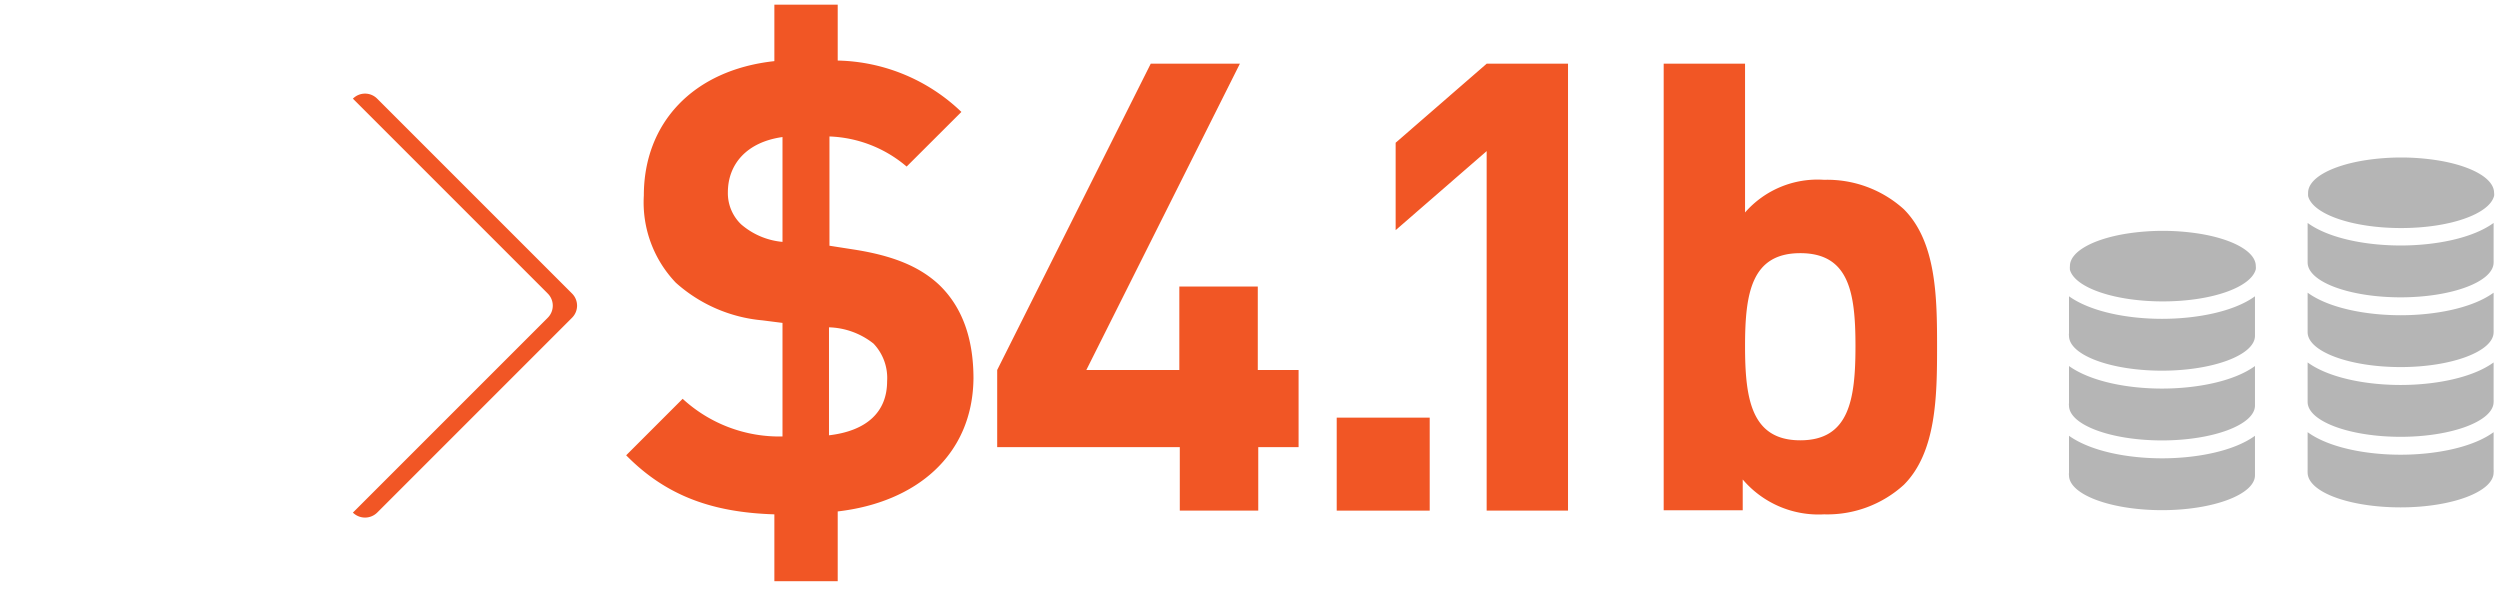
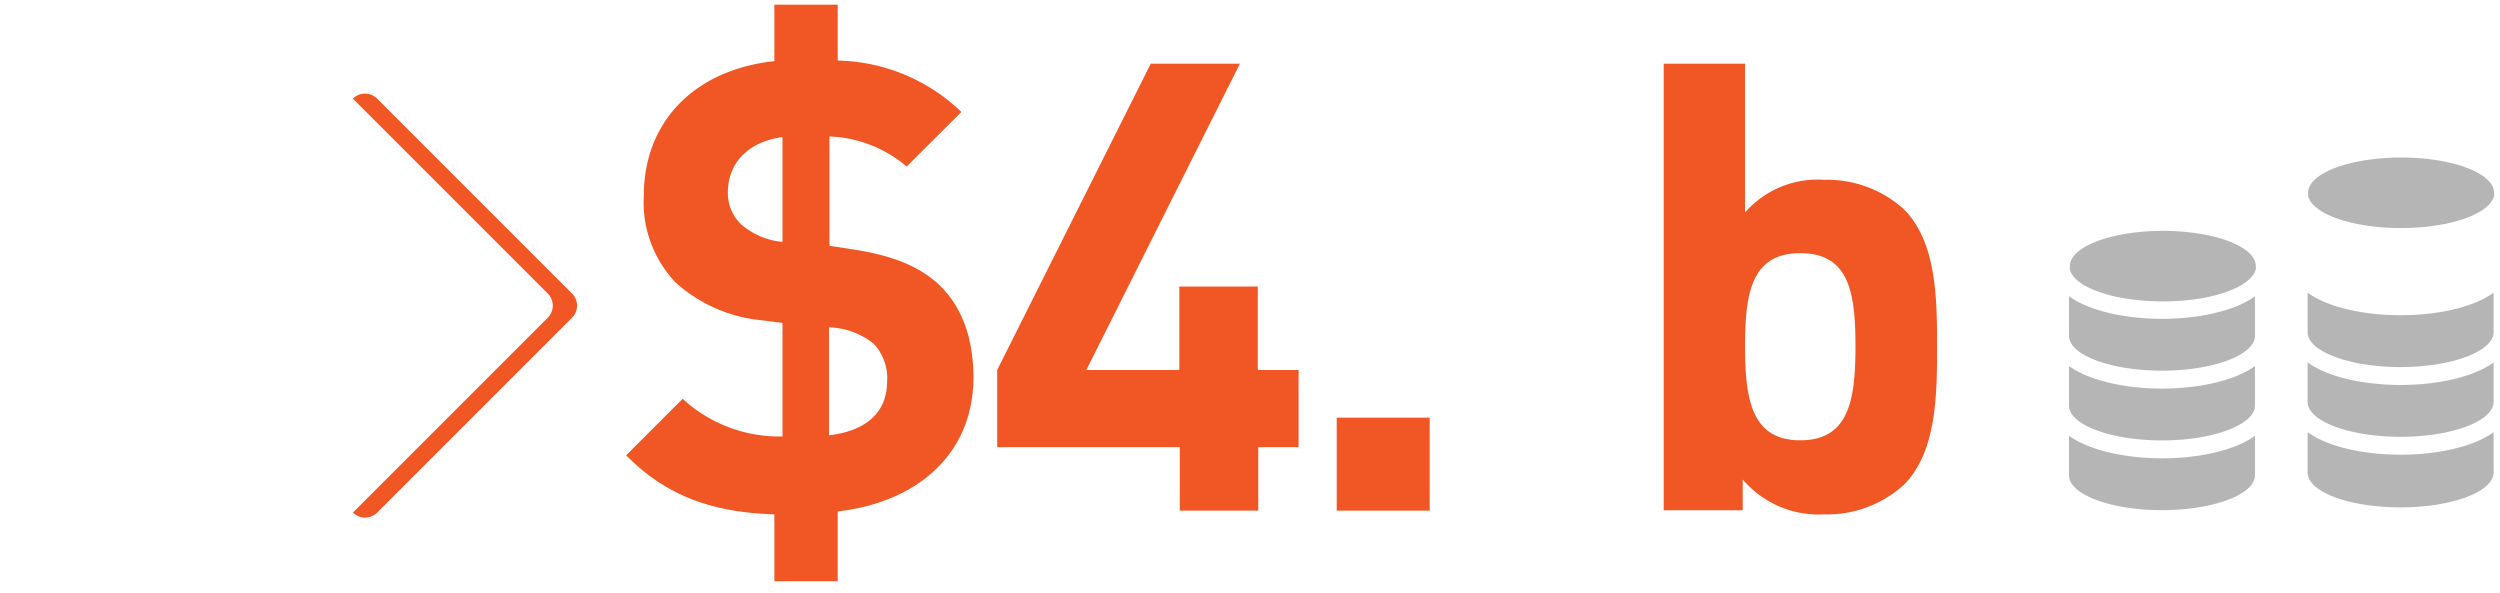
<svg xmlns="http://www.w3.org/2000/svg" viewBox="0 0 215.08 51.02">
  <defs>
    <style>
      .cls-1 {
        fill: none;
      }

      .cls-2 {
        fill: #b5b5b5;
      }

      .cls-3 {
        fill: #f15625;
      }
    </style>
  </defs>
  <title>icon-aum-rr</title>
  <g id="Layer_2" data-name="Layer 2">
    <g id="Boxes">
      <g id="Layer_2-2" data-name="Layer 2-2">
        <rect class="cls-1" width="215.08" height="51.02" />
      </g>
    </g>
    <g id="Icons">
      <g id="Layer_2-2-2" data-name="Layer 2">
        <g id="Layer_1-2" data-name="Layer 1-2">
          <g>
            <g>
              <path class="cls-2" d="M198.57,16.86c.37,1.55,3.79,2.76,8,2.76s7.6-1.21,8-2.76h0a.84.84,0,0,0,0-.27c0-1.26-2-2.34-4.88-2.8a20.34,20.34,0,0,0-6.23,0c-2.87.46-4.89,1.53-4.89,2.8a2.51,2.51,0,0,0,0,.27Z" />
              <path class="cls-2" d="M198.53,37.18v3.19h0a2.7,2.7,0,0,0,0,.28c0,1.68,3.58,3,8,3s8-1.35,8-3a1.33,1.33,0,0,0,0-.28h0V37.18c-1.8,1.32-5,1.94-8,1.94S200.34,38.5,198.53,37.18Z" />
              <path class="cls-2" d="M198.53,25.18v3.2h0l0,.2v0c0,1.66,3.6,3,8,3s8-1.35,8-3v0a1.2,1.2,0,0,0,0-.2h0v-3.2c-1.81,1.32-5,1.94-8,1.94S200.34,26.5,198.53,25.18Z" />
              <path class="cls-2" d="M198.53,31.18v3.2h0l0,.2v0c0,1.66,3.6,3,8,3s8-1.35,8-3v0a1.2,1.2,0,0,0,0-.2h0v-3.2c-1.81,1.32-5,1.94-8,1.94S200.34,32.5,198.53,31.18Z" />
-               <path class="cls-2" d="M198.53,19.18v3.2h0l0,.2v0c0,1.67,3.6,3,8,3s8-1.34,8-3v0a1.62,1.62,0,0,0,0-.2h0v-3.2c-1.81,1.32-5,1.94-8,1.94S200.34,20.5,198.53,19.18Z" />
            </g>
            <g>
              <path class="cls-2" d="M178.07,23.17c.37,1.55,3.79,2.76,8,2.76s7.59-1.21,8-2.76h0a1.27,1.27,0,0,0,0-.28c0-1.25-2-2.33-4.88-2.79a20.34,20.34,0,0,0-6.23,0c-2.87.46-4.88,1.54-4.88,2.79a1.27,1.27,0,0,0,0,.28Z" />
              <path class="cls-2" d="M178,31.49v3.2h0a.64.64,0,0,0,0,.2v0c0,1.66,3.6,3,8,3s8-1.35,8-3v0l0-.2h0v-3.2c-1.81,1.32-5,1.94-8,1.94S179.85,32.81,178,31.49Z" />
              <path class="cls-2" d="M178,37.49v3.19h0a.76.76,0,0,0,0,.21v0c0,1.66,3.6,3,8,3s8-1.35,8-3v0l0-.21h0V37.49c-1.81,1.32-5,1.94-8,1.94S179.85,38.81,178,37.49Z" />
              <path class="cls-2" d="M178,25.49v3.2h0a.64.64,0,0,0,0,.2v0c0,1.66,3.6,3,8,3s8-1.35,8-3v0l0-.2h0v-3.2c-1.81,1.32-5,1.94-8,1.94S179.85,26.81,178,25.49Z" />
            </g>
          </g>
        </g>
      </g>
    </g>
    <g id="Outlines">
      <g>
        <path class="cls-3" d="M72.07,44v6H66.62V44.25c-5.19-.16-9.24-1.51-12.75-5.08l4.86-4.86a12.28,12.28,0,0,0,8.59,3.24V27.78l-1.73-.22a12.88,12.88,0,0,1-7.45-3.24,10,10,0,0,1-2.75-7.5c0-6.21,4.21-10.8,11.23-11.56V.4h5.45V5.21A15.81,15.81,0,0,1,82.71,9.63L78,14.33a10.82,10.82,0,0,0-6.64-2.59v9.4l2.05.32c3.51.54,5.72,1.51,7.34,3,2.05,1.94,3,4.69,3,8.1C83.68,39.17,78.82,43.22,72.07,44ZM67.32,11.79c-3.13.44-4.7,2.38-4.7,4.76a3.72,3.72,0,0,0,1.14,2.75,6.3,6.3,0,0,0,3.56,1.51Zm7.83,17.77a6.46,6.46,0,0,0-3.83-1.4v9.29c3.24-.38,5-2,5-4.65A4.29,4.29,0,0,0,75.15,29.56Z" />
        <path class="cls-3" d="M108.25,38.47v5.46H101.5V38.47H85.79V31.83L99,5.48h7.67L93.46,31.83h8V24.65h6.75v7.18h3.51v6.64Z" />
        <path class="cls-3" d="M115,43.93v-8h8v8Z" />
-         <path class="cls-3" d="M127.9,43.93V13l-7.83,6.8V12.28l7.83-6.8h7V43.93Z" />
        <path class="cls-3" d="M163.79,41.71a9.78,9.78,0,0,1-6.86,2.54,8.56,8.56,0,0,1-7-3v2.65h-6.8V5.48h7v12.8a8.28,8.28,0,0,1,6.8-2.81A9.82,9.82,0,0,1,163.79,18c2.81,2.81,2.86,7.62,2.86,11.83S166.6,38.9,163.79,41.71Zm-8.91-19.93c-4.21,0-4.75,3.46-4.75,8s.54,8.1,4.75,8.1,4.75-3.51,4.75-8.1S159.09,21.78,154.88,21.78Z" />
      </g>
      <path class="cls-3" d="M30.36,44.1h0L47.12,27.34a1.47,1.47,0,0,0,0-2.09L30.36,8.49h0a1.47,1.47,0,0,1,2.09,0L49.21,25.25a1.47,1.47,0,0,1,0,2.09L32.45,44.1A1.49,1.49,0,0,1,30.36,44.1Z" />
    </g>
  </g>
</svg>